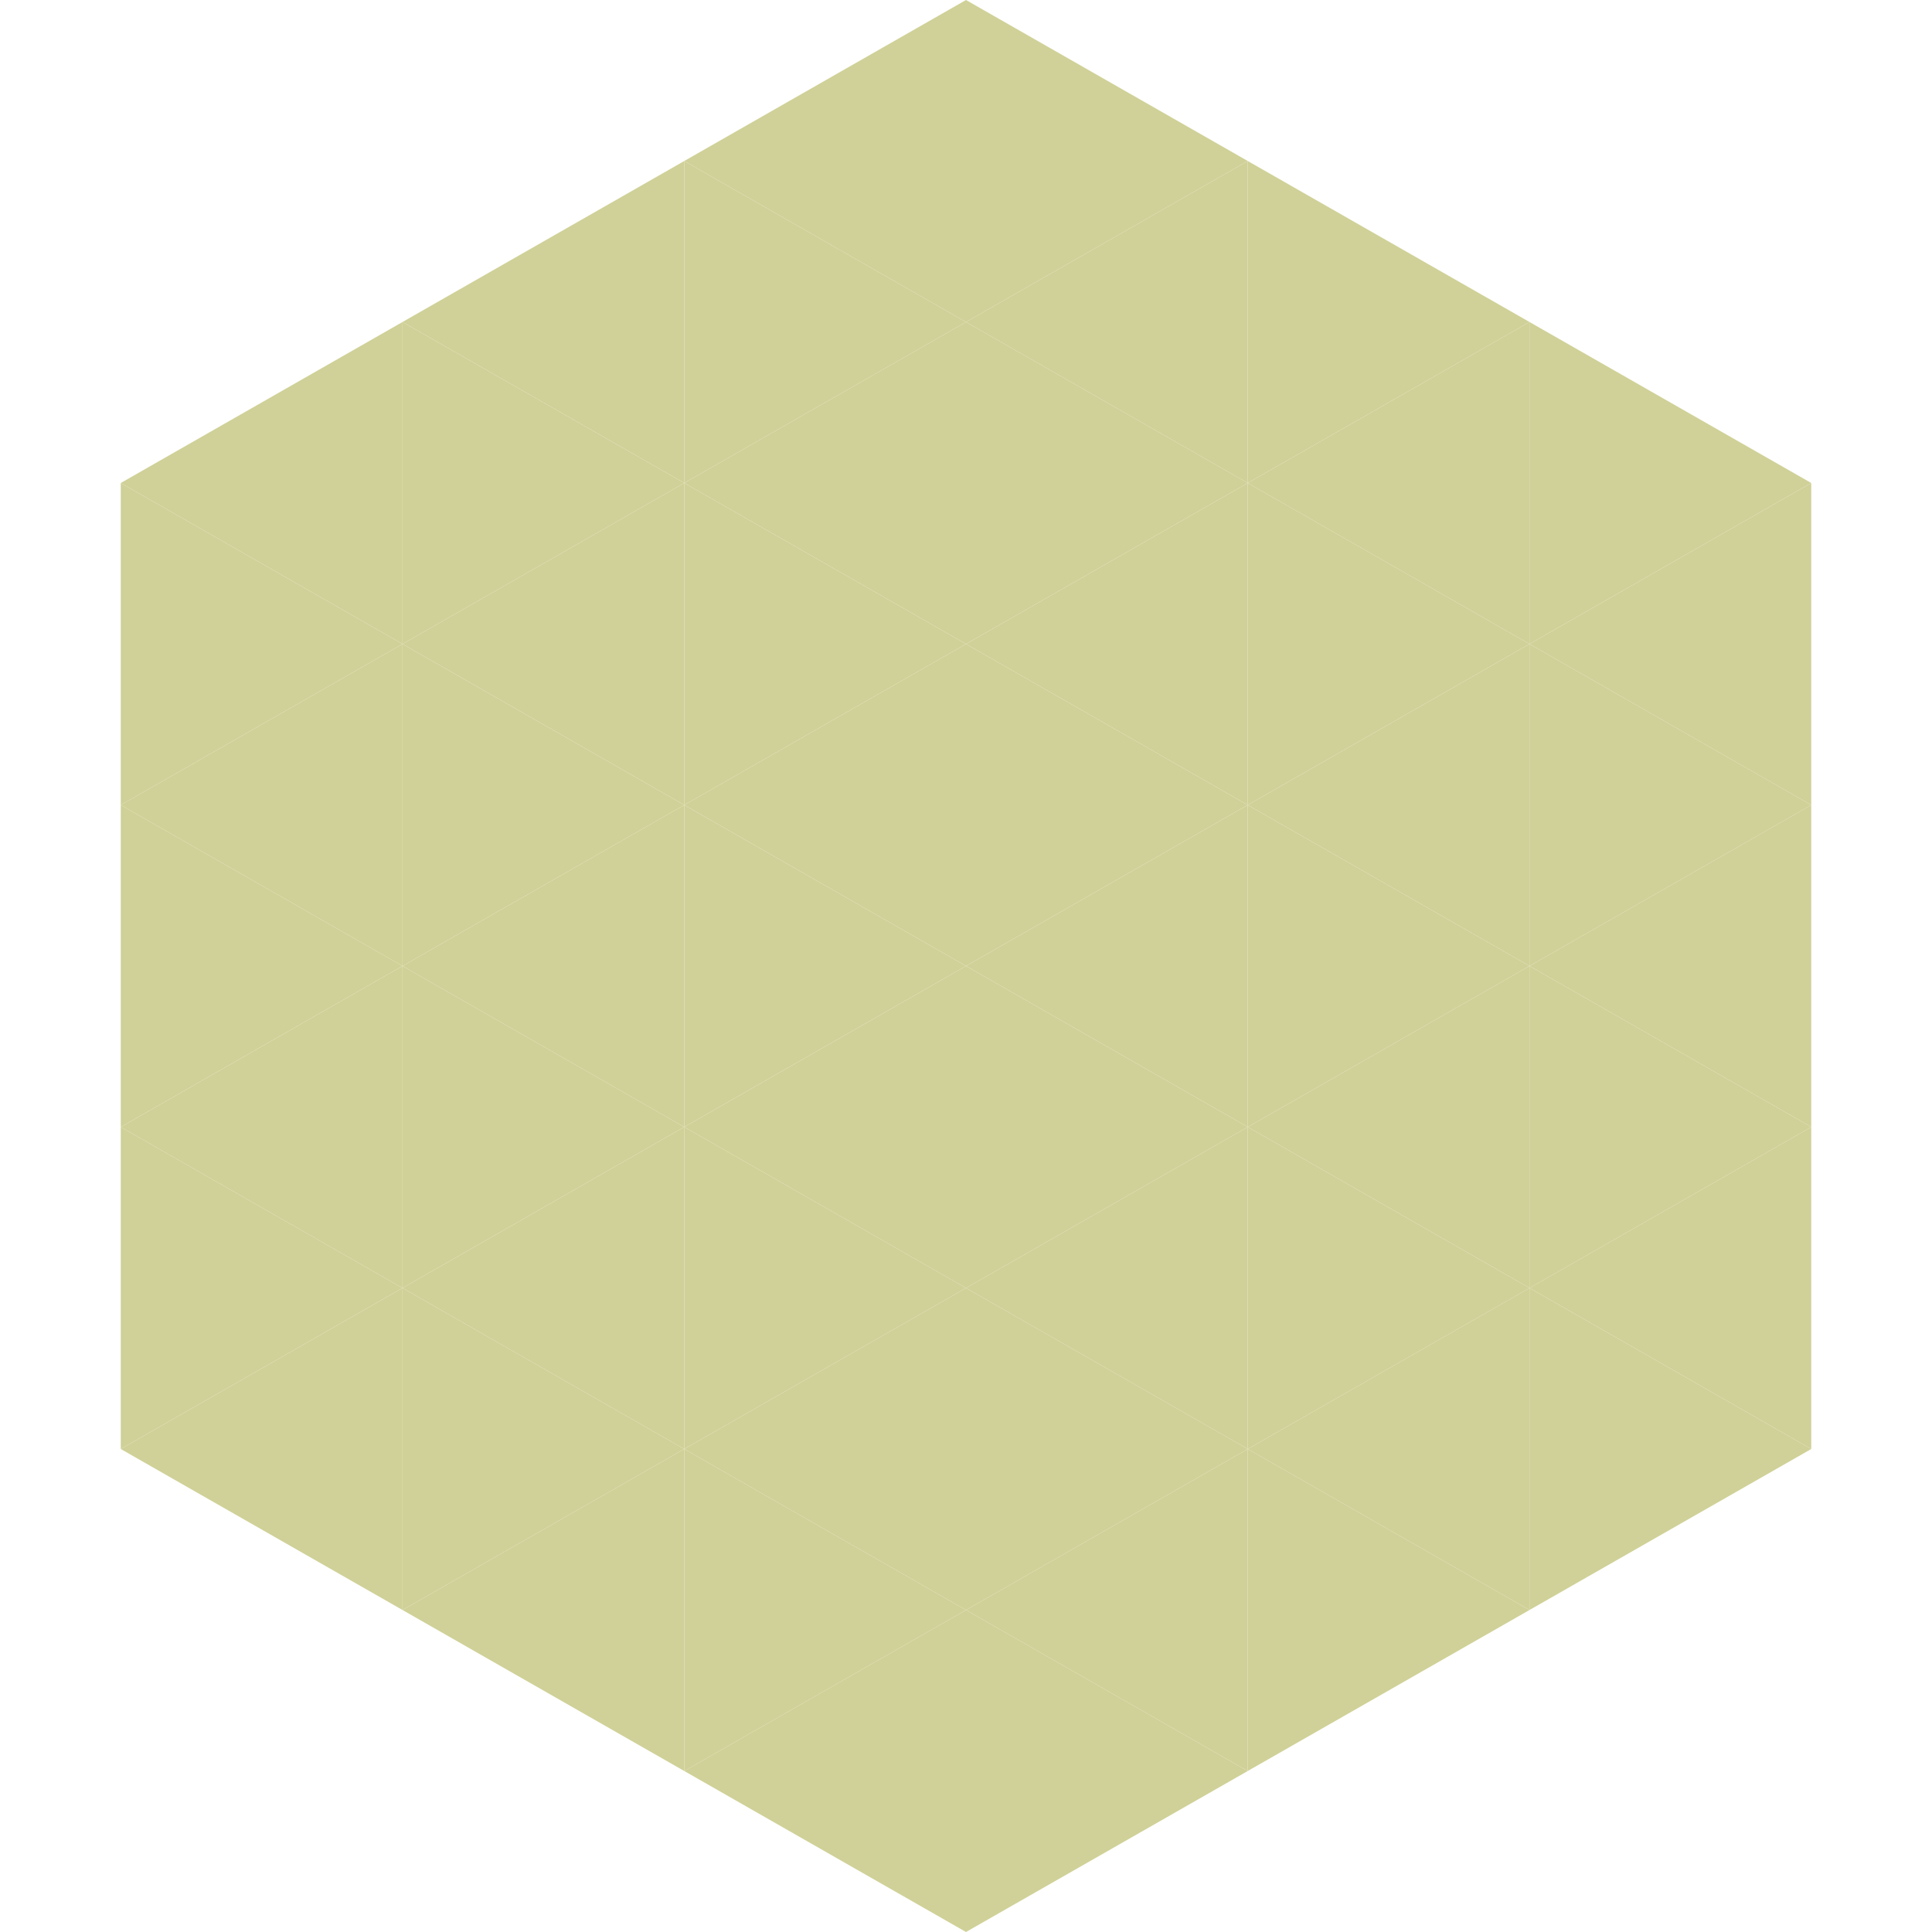
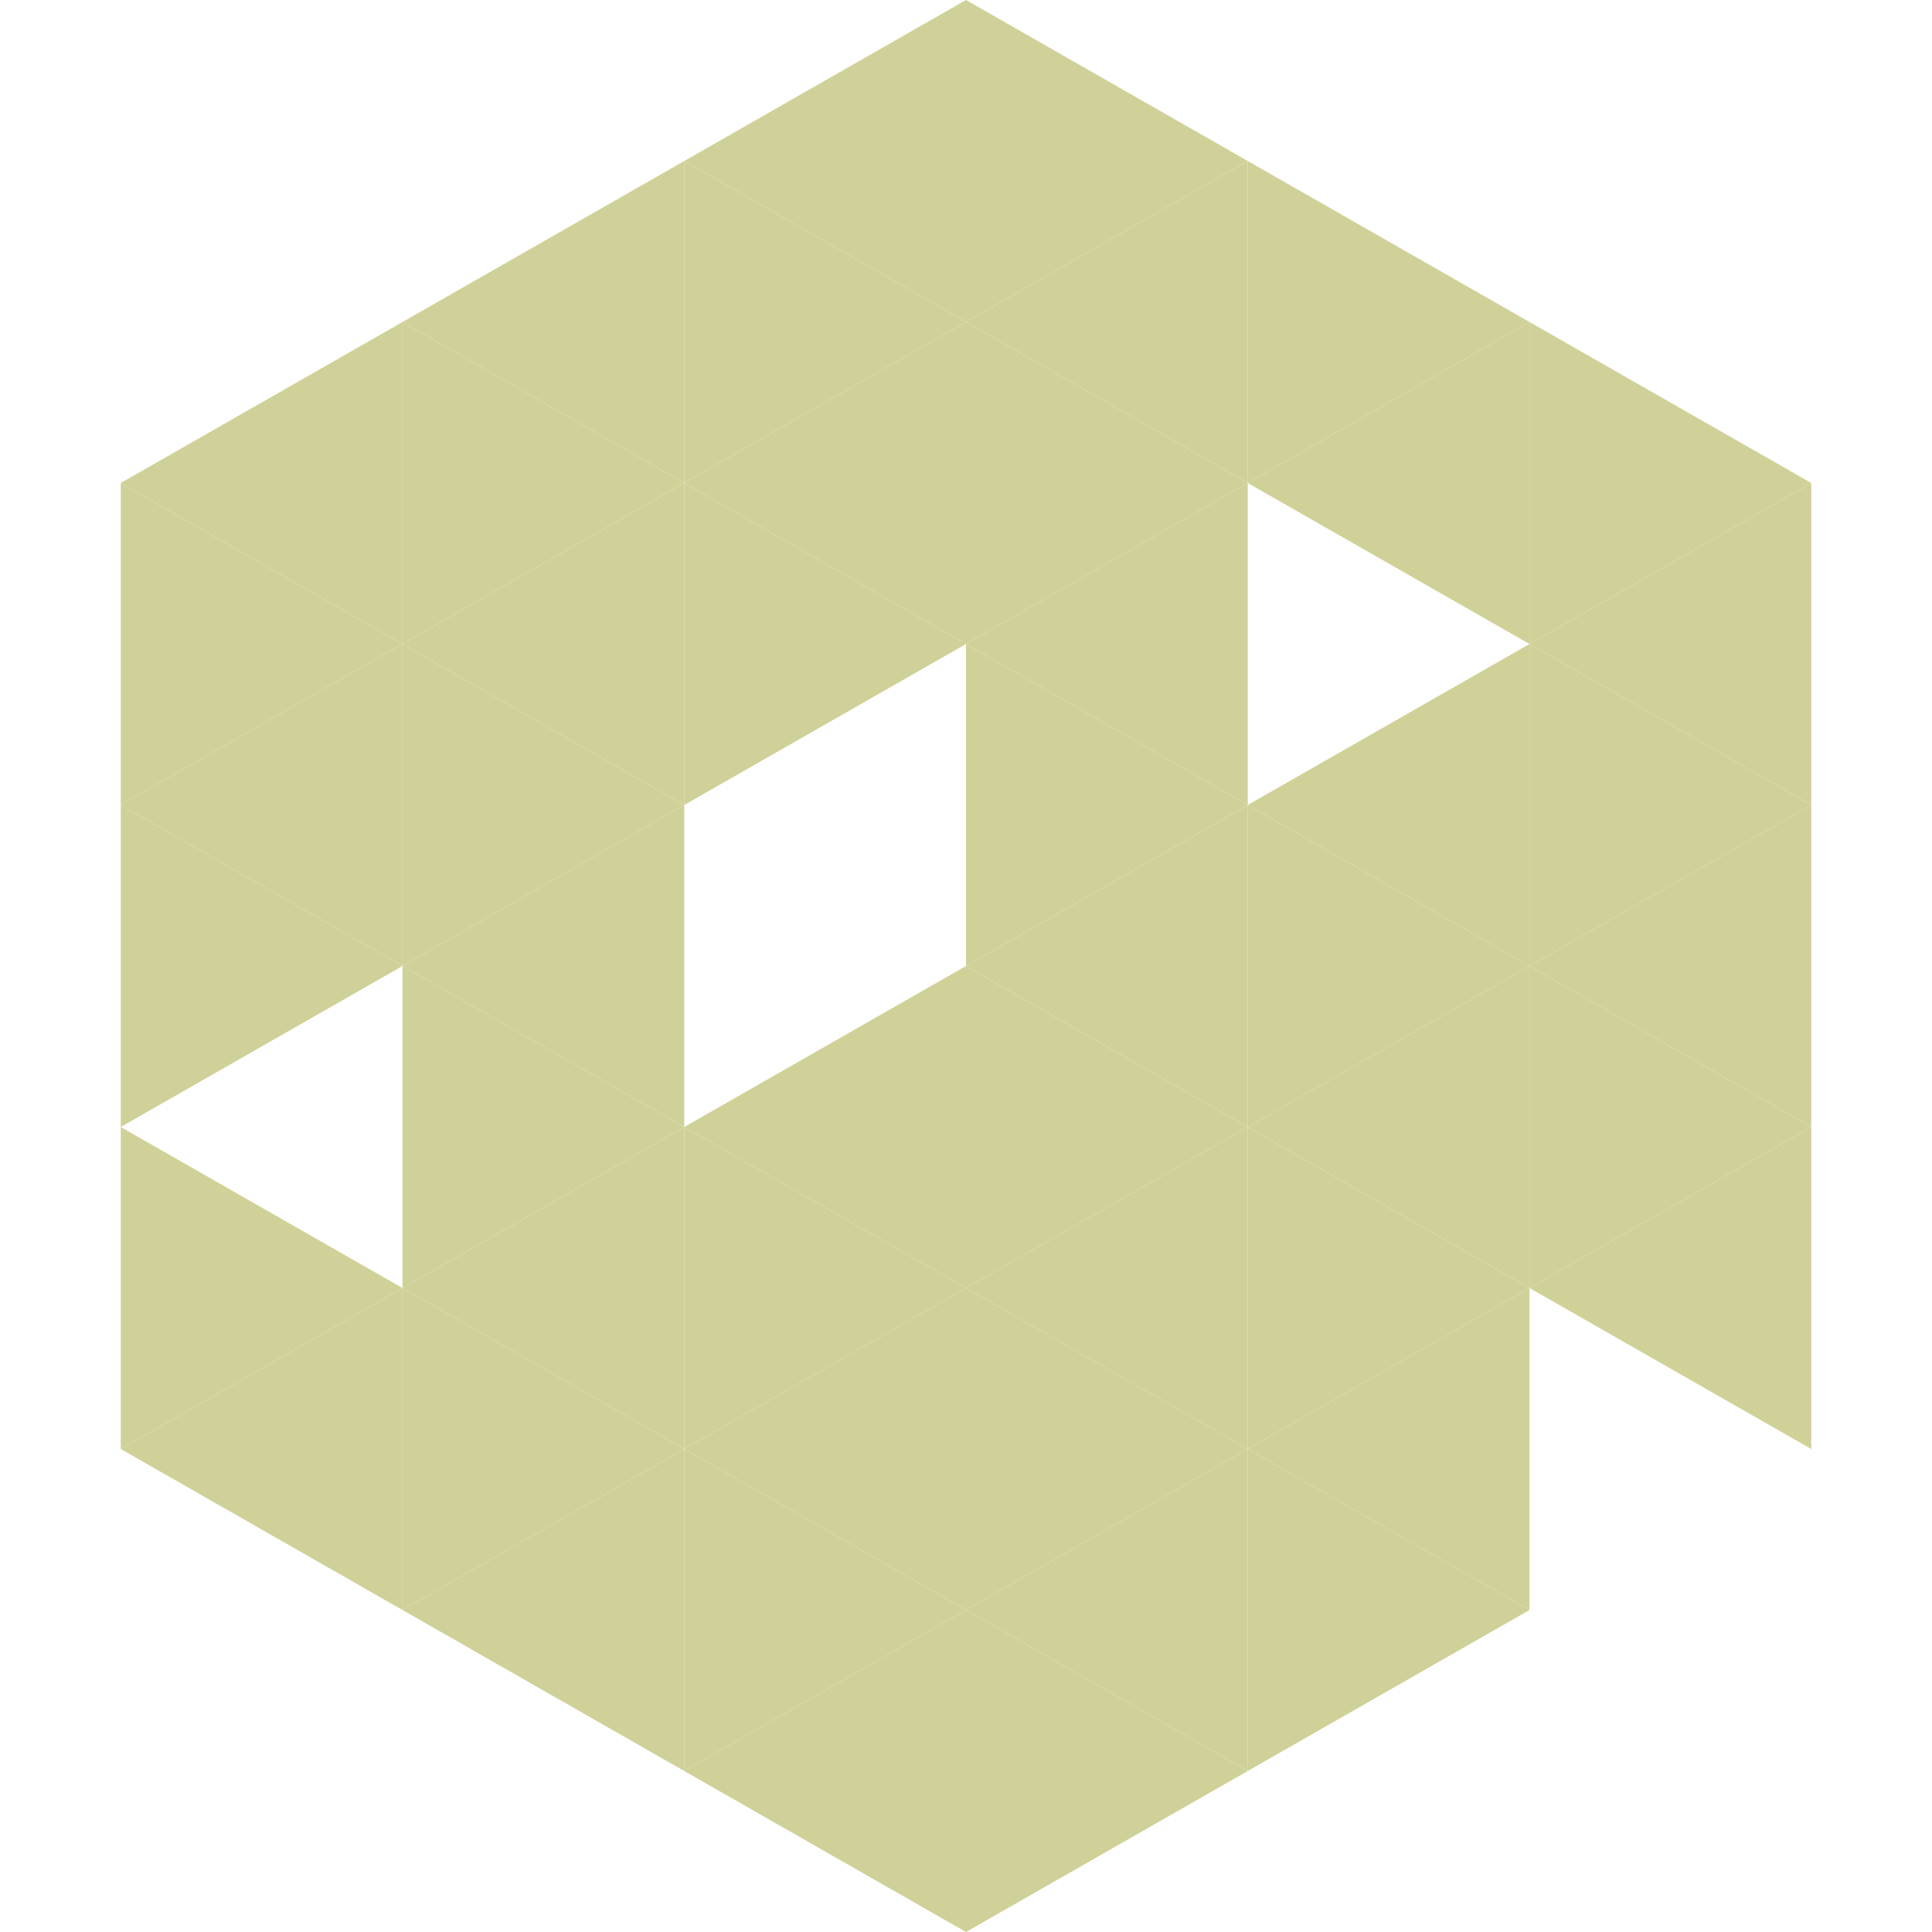
<svg xmlns="http://www.w3.org/2000/svg" width="240" height="240">
  <polygon points="50,40 15,60 50,80" style="fill:rgb(208,209,152)" />
  <polygon points="190,40 225,60 190,80" style="fill:rgb(208,209,152)" />
  <polygon points="15,60 50,80 15,100" style="fill:rgb(208,209,152)" />
  <polygon points="225,60 190,80 225,100" style="fill:rgb(208,209,152)" />
  <polygon points="50,80 15,100 50,120" style="fill:rgb(208,209,152)" />
  <polygon points="190,80 225,100 190,120" style="fill:rgb(208,209,152)" />
  <polygon points="15,100 50,120 15,140" style="fill:rgb(208,209,152)" />
  <polygon points="225,100 190,120 225,140" style="fill:rgb(208,209,152)" />
-   <polygon points="50,120 15,140 50,160" style="fill:rgb(208,209,152)" />
  <polygon points="190,120 225,140 190,160" style="fill:rgb(208,209,152)" />
  <polygon points="15,140 50,160 15,180" style="fill:rgb(208,209,152)" />
  <polygon points="225,140 190,160 225,180" style="fill:rgb(208,209,152)" />
  <polygon points="50,160 15,180 50,200" style="fill:rgb(208,209,152)" />
-   <polygon points="190,160 225,180 190,200" style="fill:rgb(208,209,152)" />
  <polygon points="15,180 50,200 15,220" style="fill:rgb(255,255,255); fill-opacity:0" />
  <polygon points="225,180 190,200 225,220" style="fill:rgb(255,255,255); fill-opacity:0" />
  <polygon points="50,0 85,20 50,40" style="fill:rgb(255,255,255); fill-opacity:0" />
  <polygon points="190,0 155,20 190,40" style="fill:rgb(255,255,255); fill-opacity:0" />
  <polygon points="85,20 50,40 85,60" style="fill:rgb(208,209,152)" />
  <polygon points="155,20 190,40 155,60" style="fill:rgb(208,209,152)" />
  <polygon points="50,40 85,60 50,80" style="fill:rgb(208,209,152)" />
  <polygon points="190,40 155,60 190,80" style="fill:rgb(208,209,152)" />
  <polygon points="85,60 50,80 85,100" style="fill:rgb(208,209,152)" />
-   <polygon points="155,60 190,80 155,100" style="fill:rgb(208,209,152)" />
  <polygon points="50,80 85,100 50,120" style="fill:rgb(208,209,152)" />
  <polygon points="190,80 155,100 190,120" style="fill:rgb(208,209,152)" />
  <polygon points="85,100 50,120 85,140" style="fill:rgb(208,209,152)" />
  <polygon points="155,100 190,120 155,140" style="fill:rgb(208,209,152)" />
  <polygon points="50,120 85,140 50,160" style="fill:rgb(208,209,152)" />
  <polygon points="190,120 155,140 190,160" style="fill:rgb(208,209,152)" />
  <polygon points="85,140 50,160 85,180" style="fill:rgb(208,209,152)" />
  <polygon points="155,140 190,160 155,180" style="fill:rgb(208,209,152)" />
  <polygon points="50,160 85,180 50,200" style="fill:rgb(208,209,152)" />
  <polygon points="190,160 155,180 190,200" style="fill:rgb(208,209,152)" />
  <polygon points="85,180 50,200 85,220" style="fill:rgb(208,209,152)" />
  <polygon points="155,180 190,200 155,220" style="fill:rgb(208,209,152)" />
  <polygon points="120,0 85,20 120,40" style="fill:rgb(208,209,152)" />
  <polygon points="120,0 155,20 120,40" style="fill:rgb(208,209,152)" />
  <polygon points="85,20 120,40 85,60" style="fill:rgb(208,209,152)" />
  <polygon points="155,20 120,40 155,60" style="fill:rgb(208,209,152)" />
  <polygon points="120,40 85,60 120,80" style="fill:rgb(208,209,152)" />
  <polygon points="120,40 155,60 120,80" style="fill:rgb(208,209,152)" />
  <polygon points="85,60 120,80 85,100" style="fill:rgb(208,209,152)" />
  <polygon points="155,60 120,80 155,100" style="fill:rgb(208,209,152)" />
-   <polygon points="120,80 85,100 120,120" style="fill:rgb(208,209,152)" />
  <polygon points="120,80 155,100 120,120" style="fill:rgb(208,209,152)" />
-   <polygon points="85,100 120,120 85,140" style="fill:rgb(208,209,152)" />
  <polygon points="155,100 120,120 155,140" style="fill:rgb(208,209,152)" />
  <polygon points="120,120 85,140 120,160" style="fill:rgb(208,209,152)" />
  <polygon points="120,120 155,140 120,160" style="fill:rgb(208,209,152)" />
  <polygon points="85,140 120,160 85,180" style="fill:rgb(208,209,152)" />
  <polygon points="155,140 120,160 155,180" style="fill:rgb(208,209,152)" />
  <polygon points="120,160 85,180 120,200" style="fill:rgb(208,209,152)" />
  <polygon points="120,160 155,180 120,200" style="fill:rgb(208,209,152)" />
  <polygon points="85,180 120,200 85,220" style="fill:rgb(208,209,152)" />
  <polygon points="155,180 120,200 155,220" style="fill:rgb(208,209,152)" />
  <polygon points="120,200 85,220 120,240" style="fill:rgb(208,209,152)" />
  <polygon points="120,200 155,220 120,240" style="fill:rgb(208,209,152)" />
  <polygon points="85,220 120,240 85,260" style="fill:rgb(255,255,255); fill-opacity:0" />
  <polygon points="155,220 120,240 155,260" style="fill:rgb(255,255,255); fill-opacity:0" />
</svg>